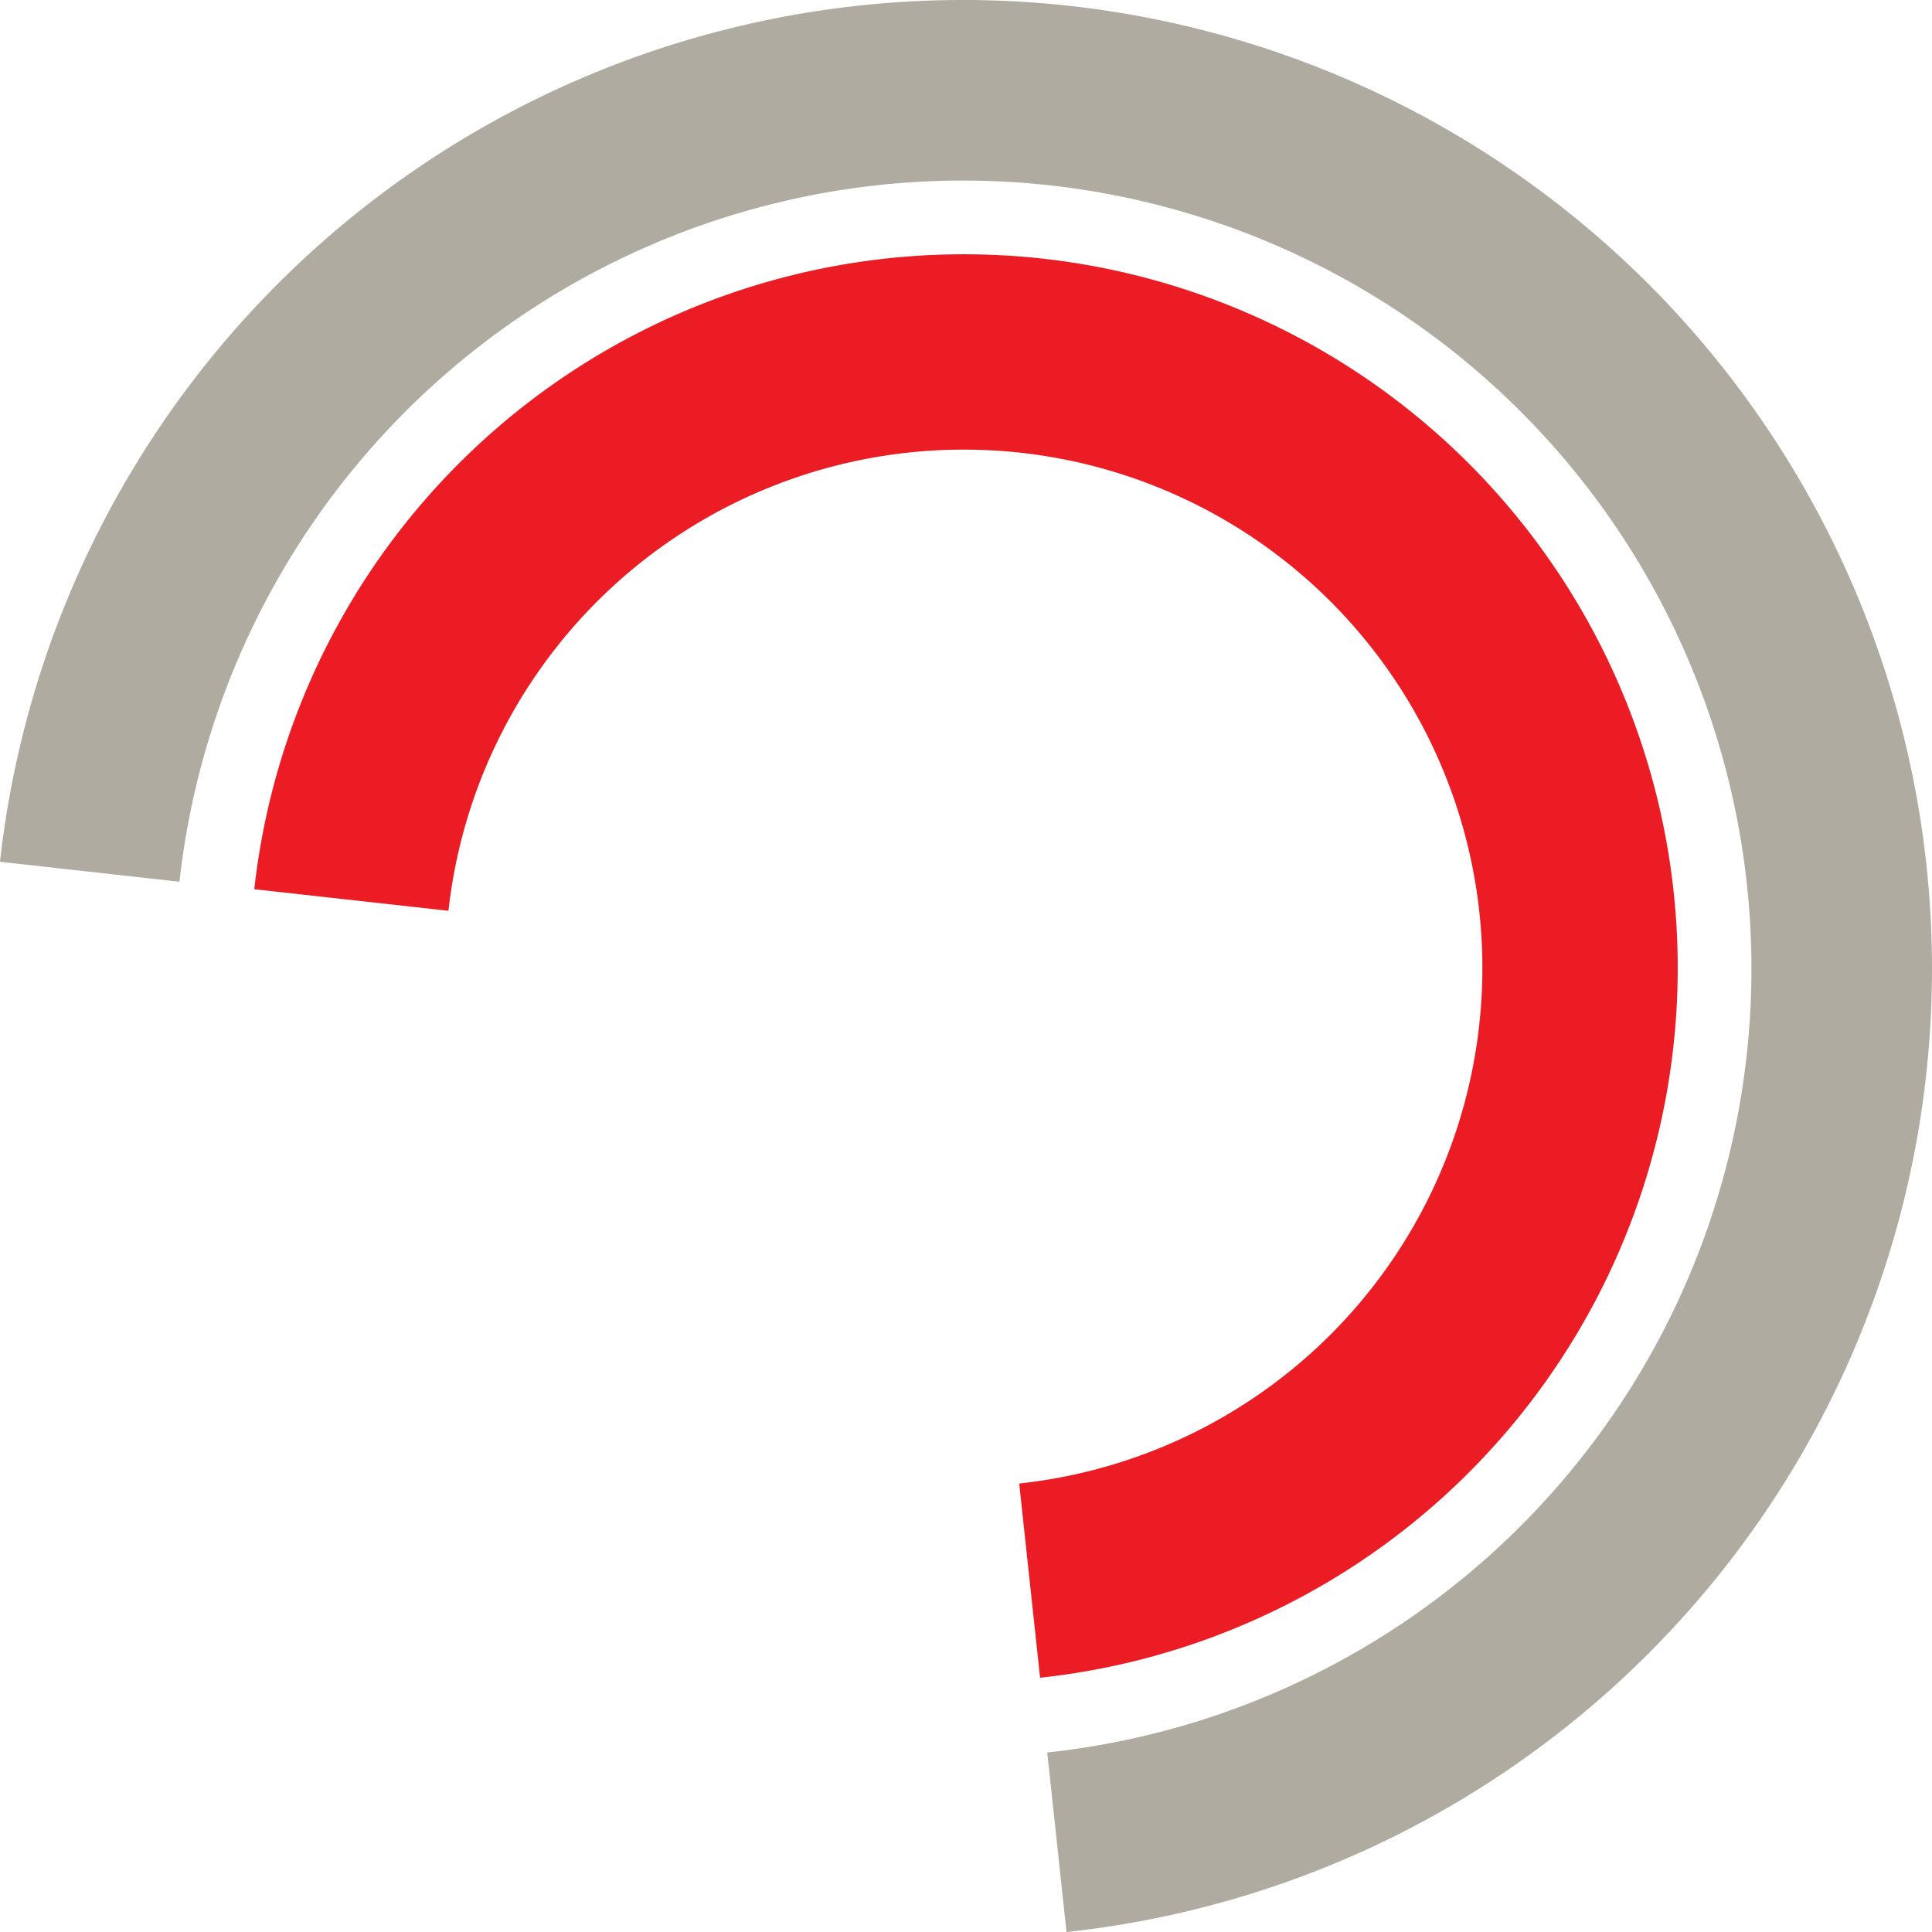
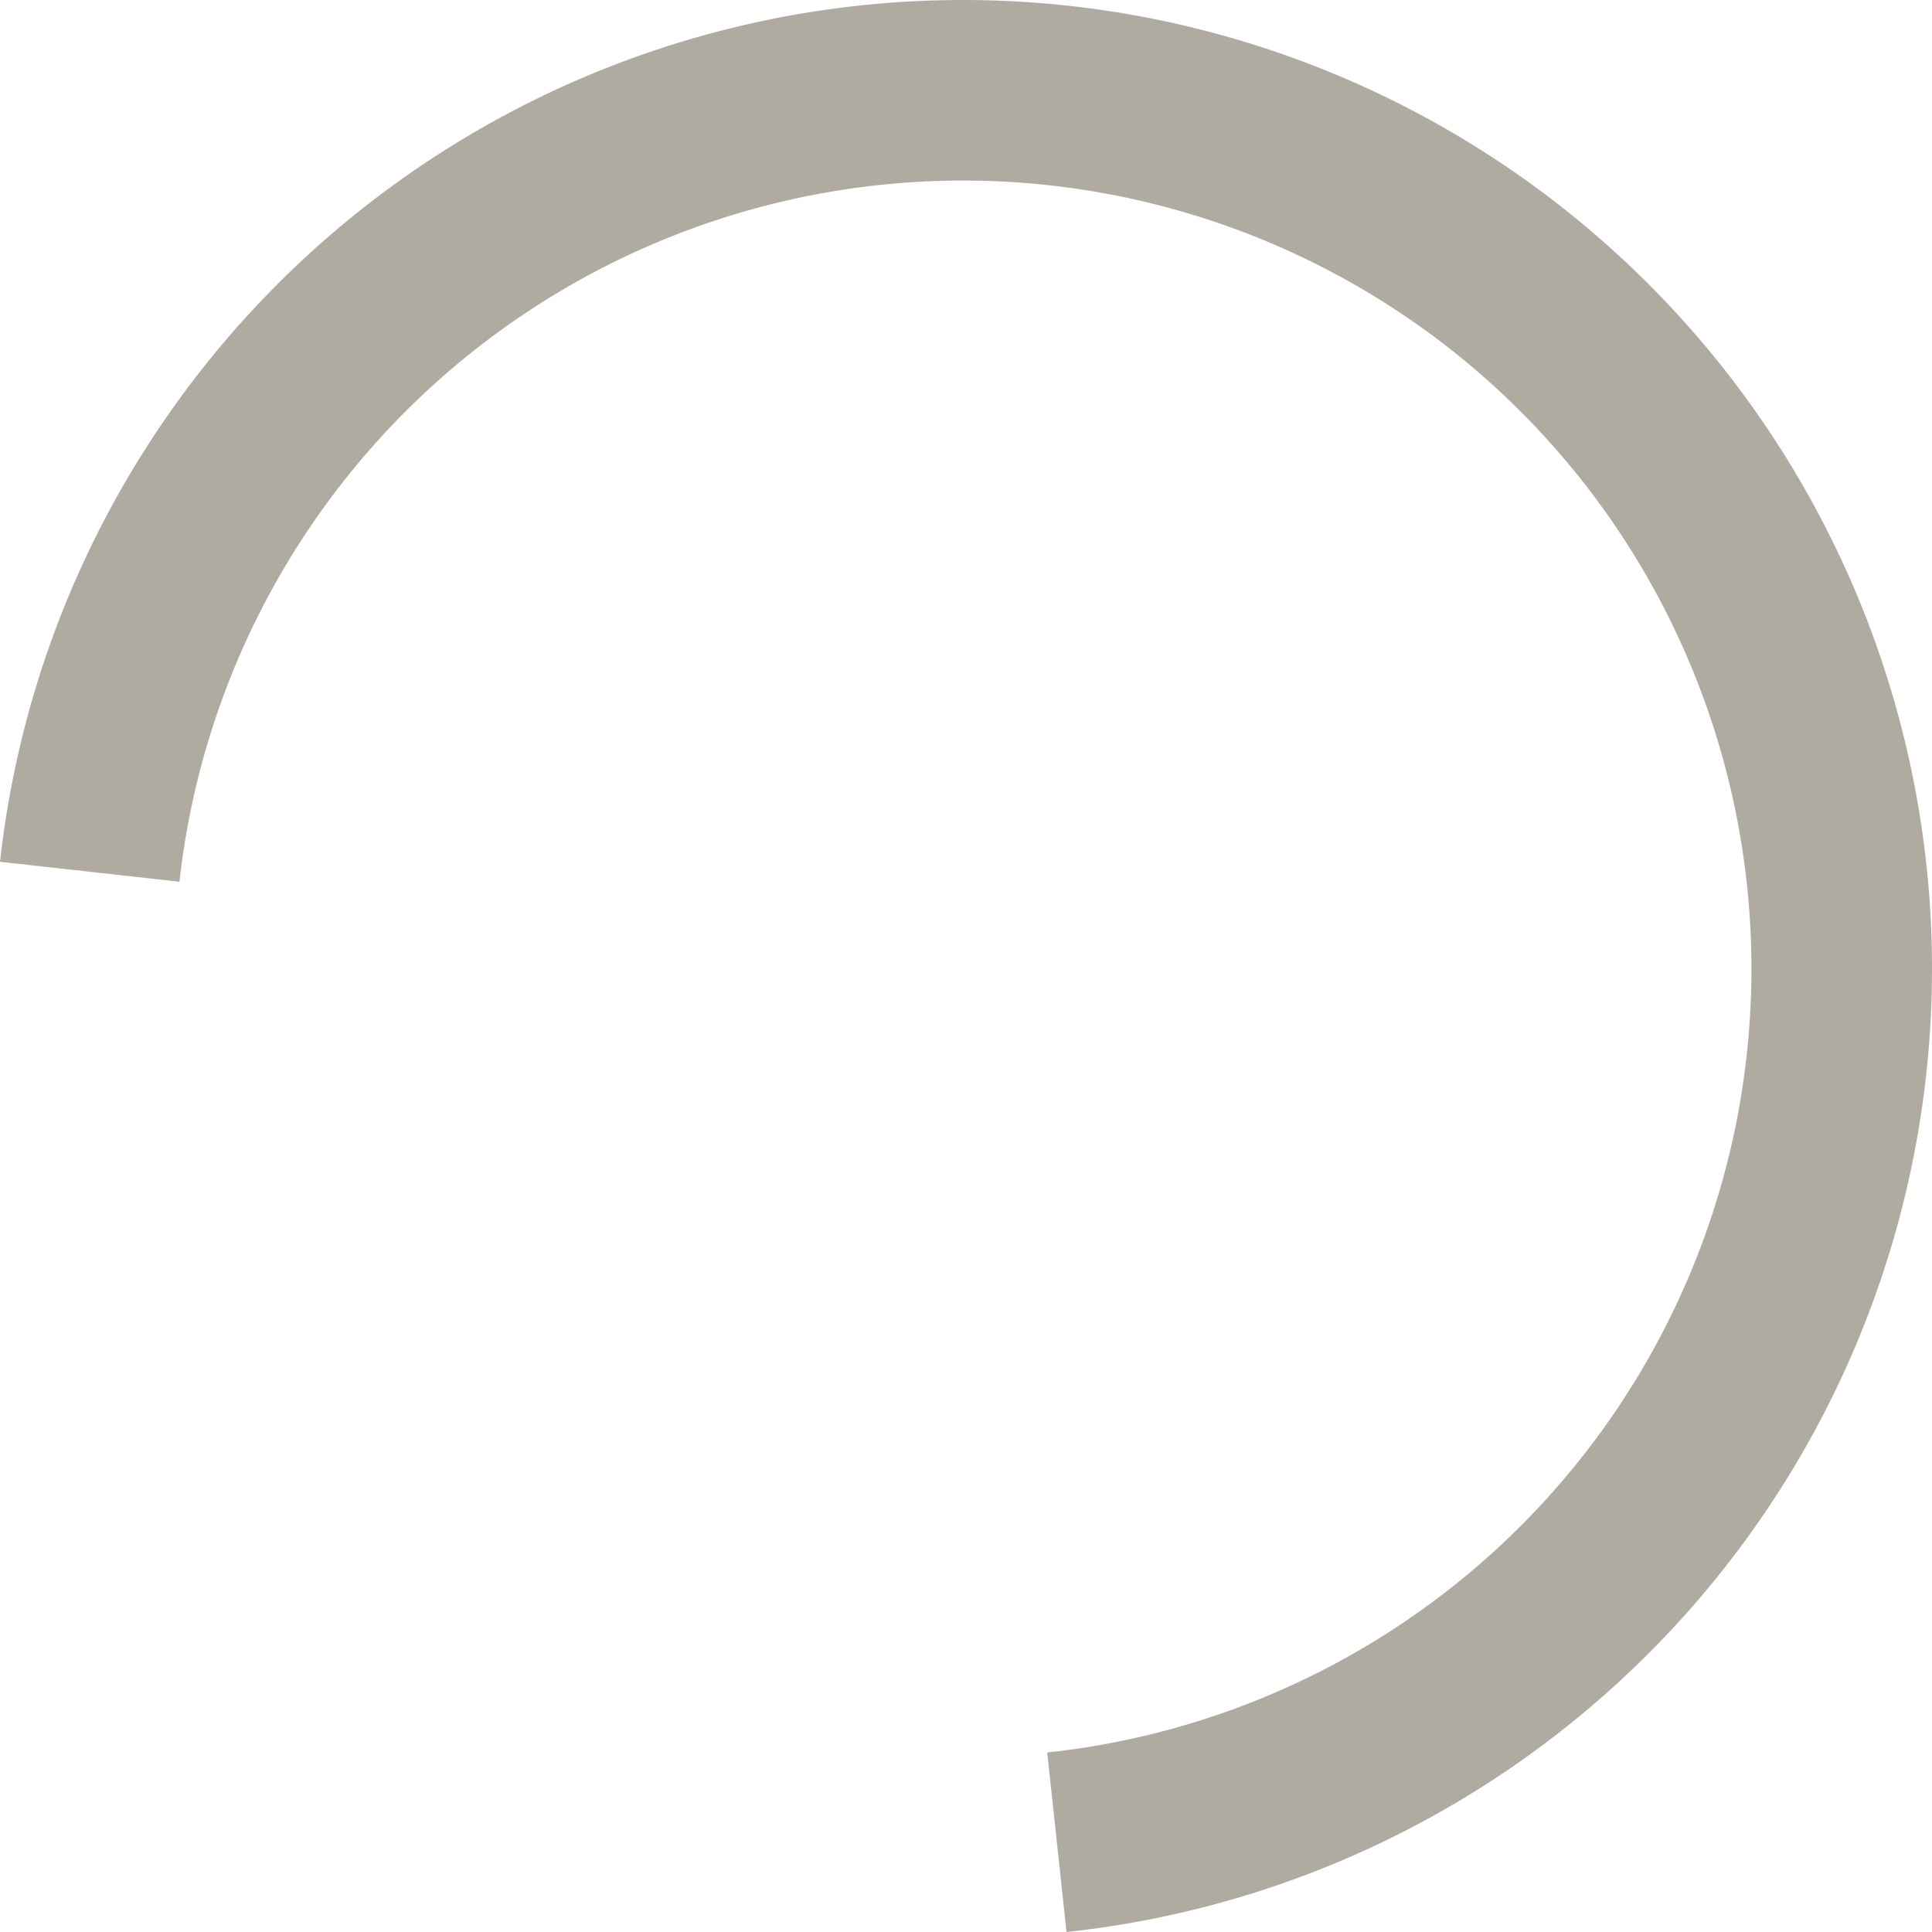
<svg xmlns="http://www.w3.org/2000/svg" xmlns:ns1="http://www.inkscape.org/namespaces/inkscape" xmlns:ns2="http://sodipodi.sourceforge.net/DTD/sodipodi-0.dtd" width="153.913mm" height="153.913mm" viewBox="0 0 153.913 153.913" version="1.1" id="svg1175" ns1:version="1.2 (dc2aedaf03, 2022-05-15)" ns2:docname="loader.svg">
  <defs id="defs1169" />
  <ns2:namedview id="base" pagecolor="#ffffff" bordercolor="#666666" borderopacity="1.0" ns1:pageopacity="0.0" ns1:pageshadow="2" ns1:zoom="0.35" ns1:cx="292.85714" ns1:cy="338.57143" ns1:document-units="mm" ns1:current-layer="layer1" ns1:document-rotation="0" showgrid="false" ns1:window-width="1920" ns1:window-height="991" ns1:window-x="-9" ns1:window-y="-9" ns1:window-maximized="1" ns1:showpageshadow="2" ns1:pagecheckerboard="0" ns1:deskcolor="#d1d1d1" />
  <g ns1:label="Layer 1" ns1:groupmode="layer" id="layer1" transform="translate(-28.053,-59.331)">
    <path id="ellipse1740" style="fill:none;stroke:#625842;stroke-width:14.384;stroke-miterlimit:4;stroke-dasharray:none;stroke-dashoffset:0;stroke-opacity:0.498" d="m 35.201,128.78 a 70,69.985 0 0 1 68.67,-62.251 70,69.985 0 0 1 70.897,69.078 v 0 a 70,69.985 0 0 1 -62.519,70.487" />
-     <path id="path6787" style="fill:none;stroke:#ec1c24;stroke-width:15.562;stroke-miterlimit:4;stroke-dasharray:none;stroke-dashoffset:0;stroke-opacity:1" d="M 56.044,131.03 A 49.093,49.081 0 0 1 104.203,87.373 49.093,49.081 0 0 1 153.924,135.818 v 0 a 49.093,49.081 0 0 1 -43.845,49.433" />
  </g>
</svg>